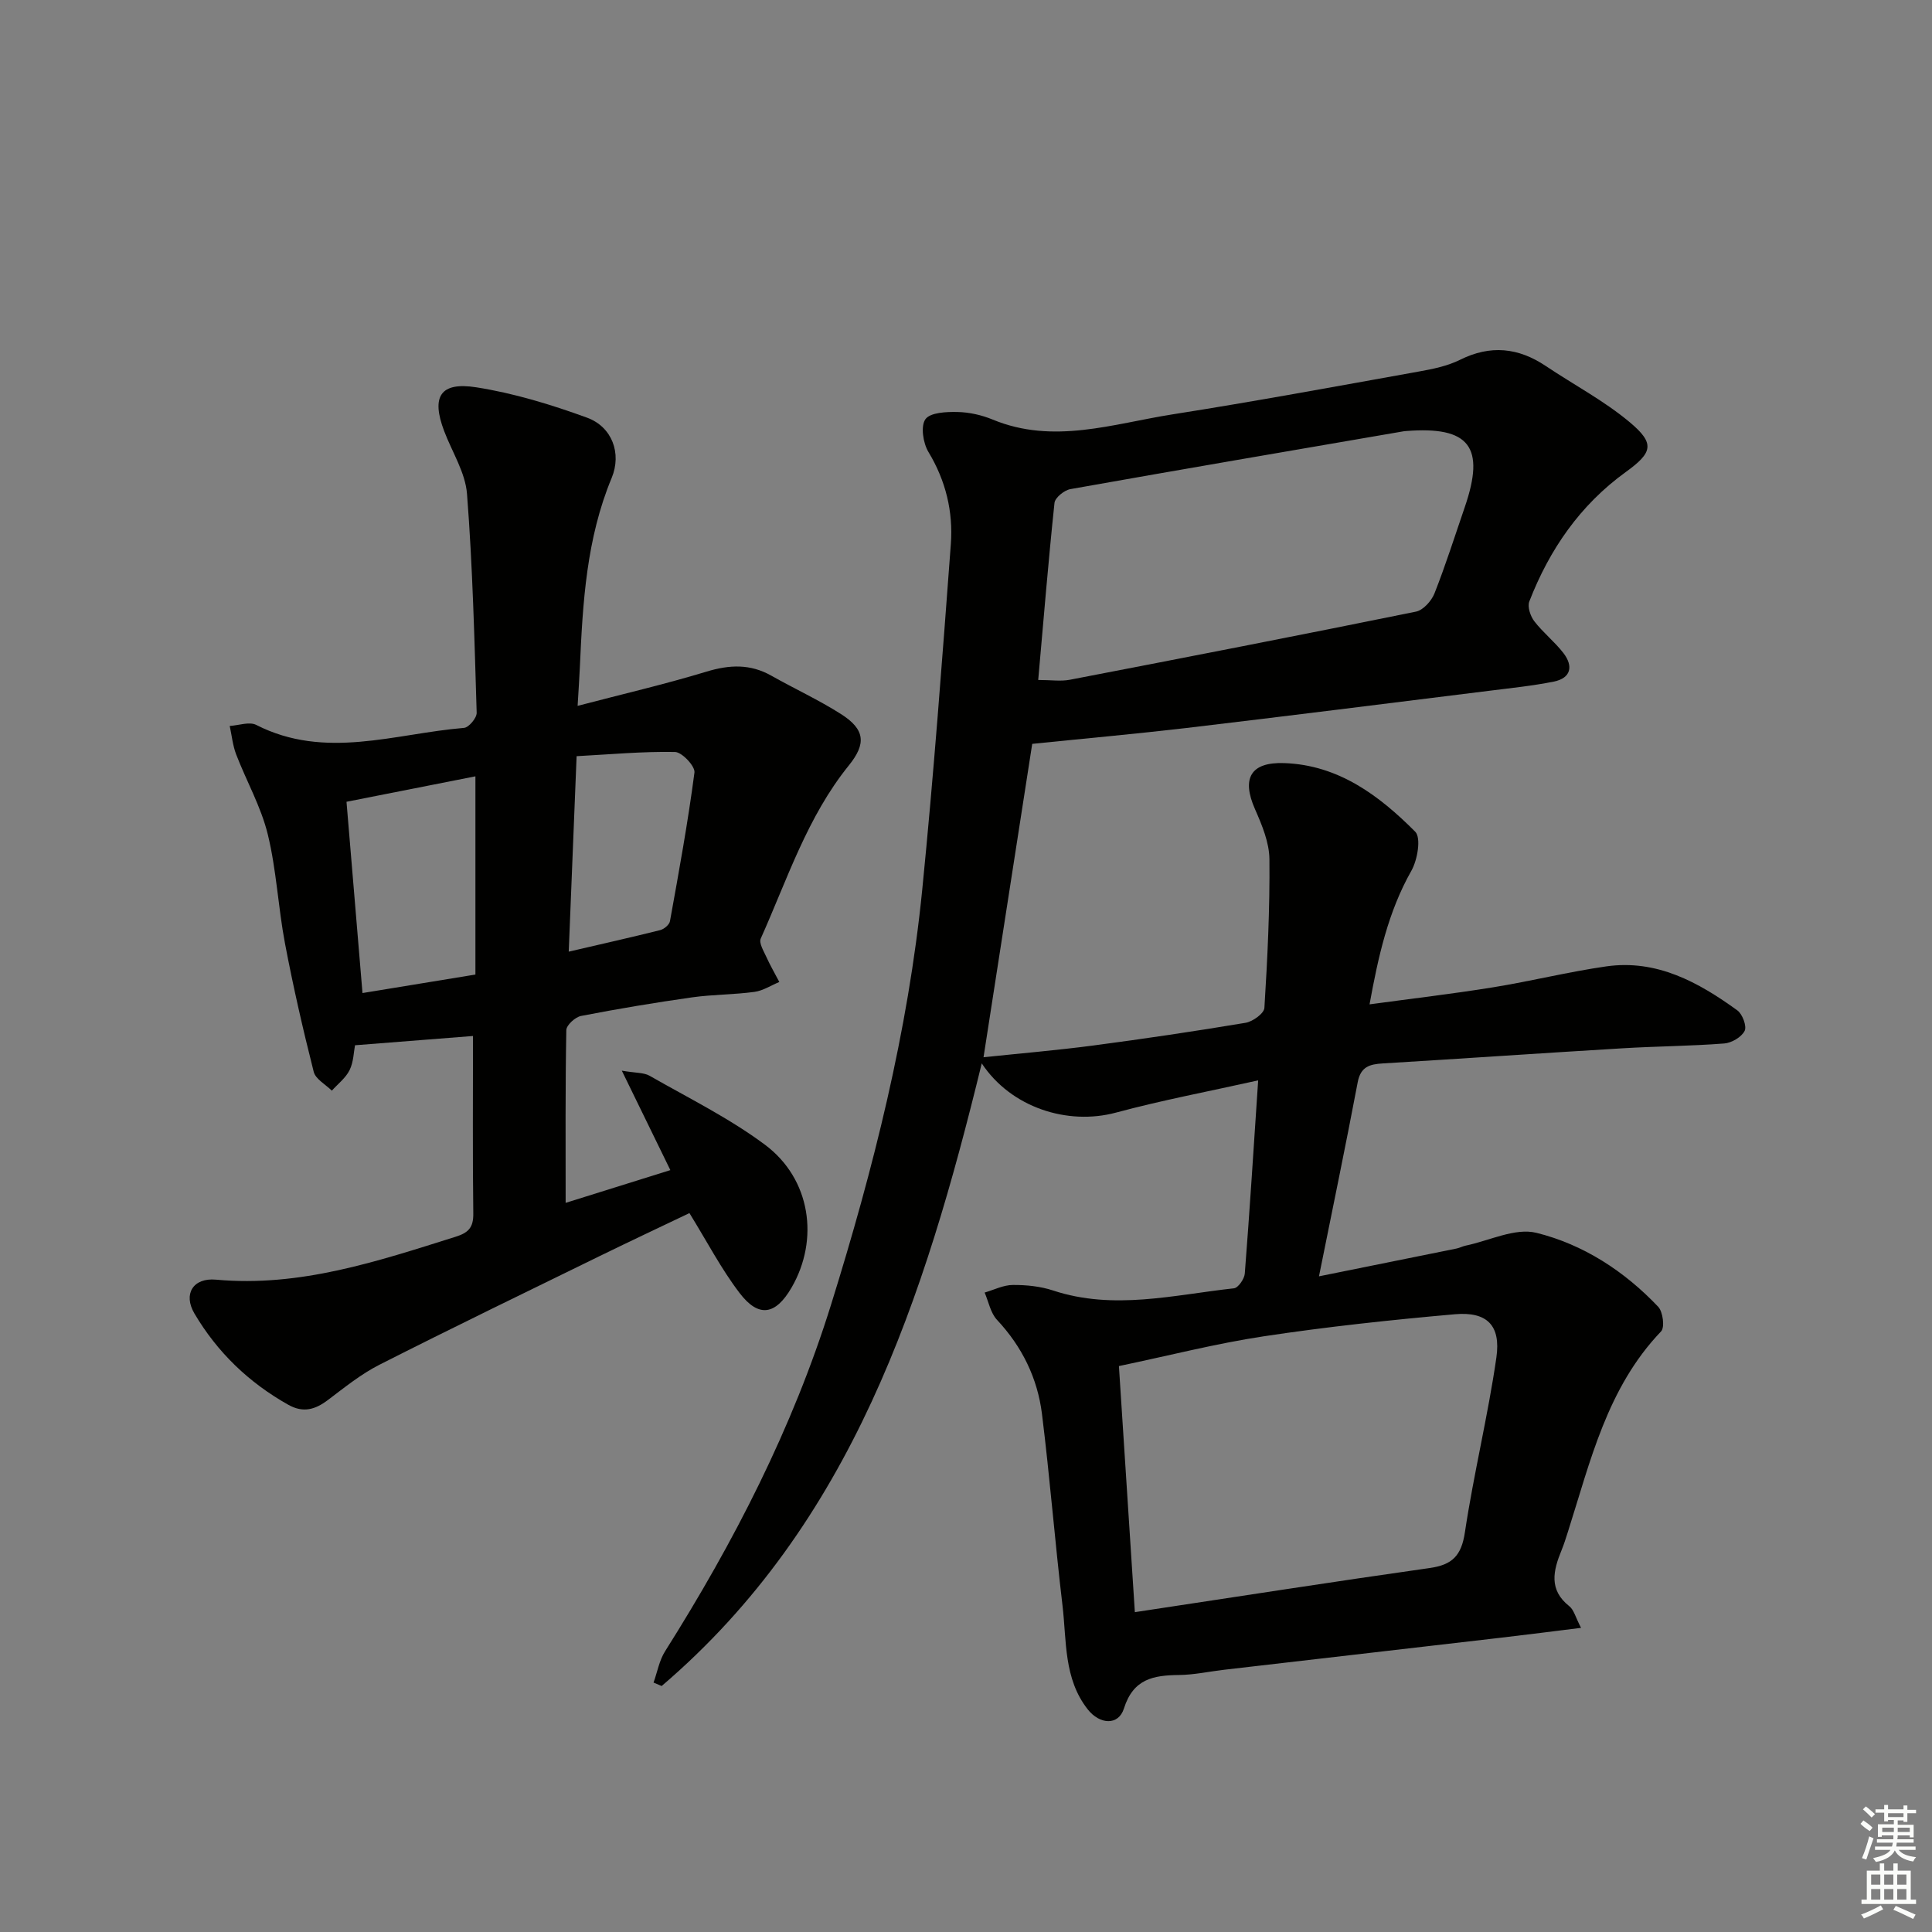
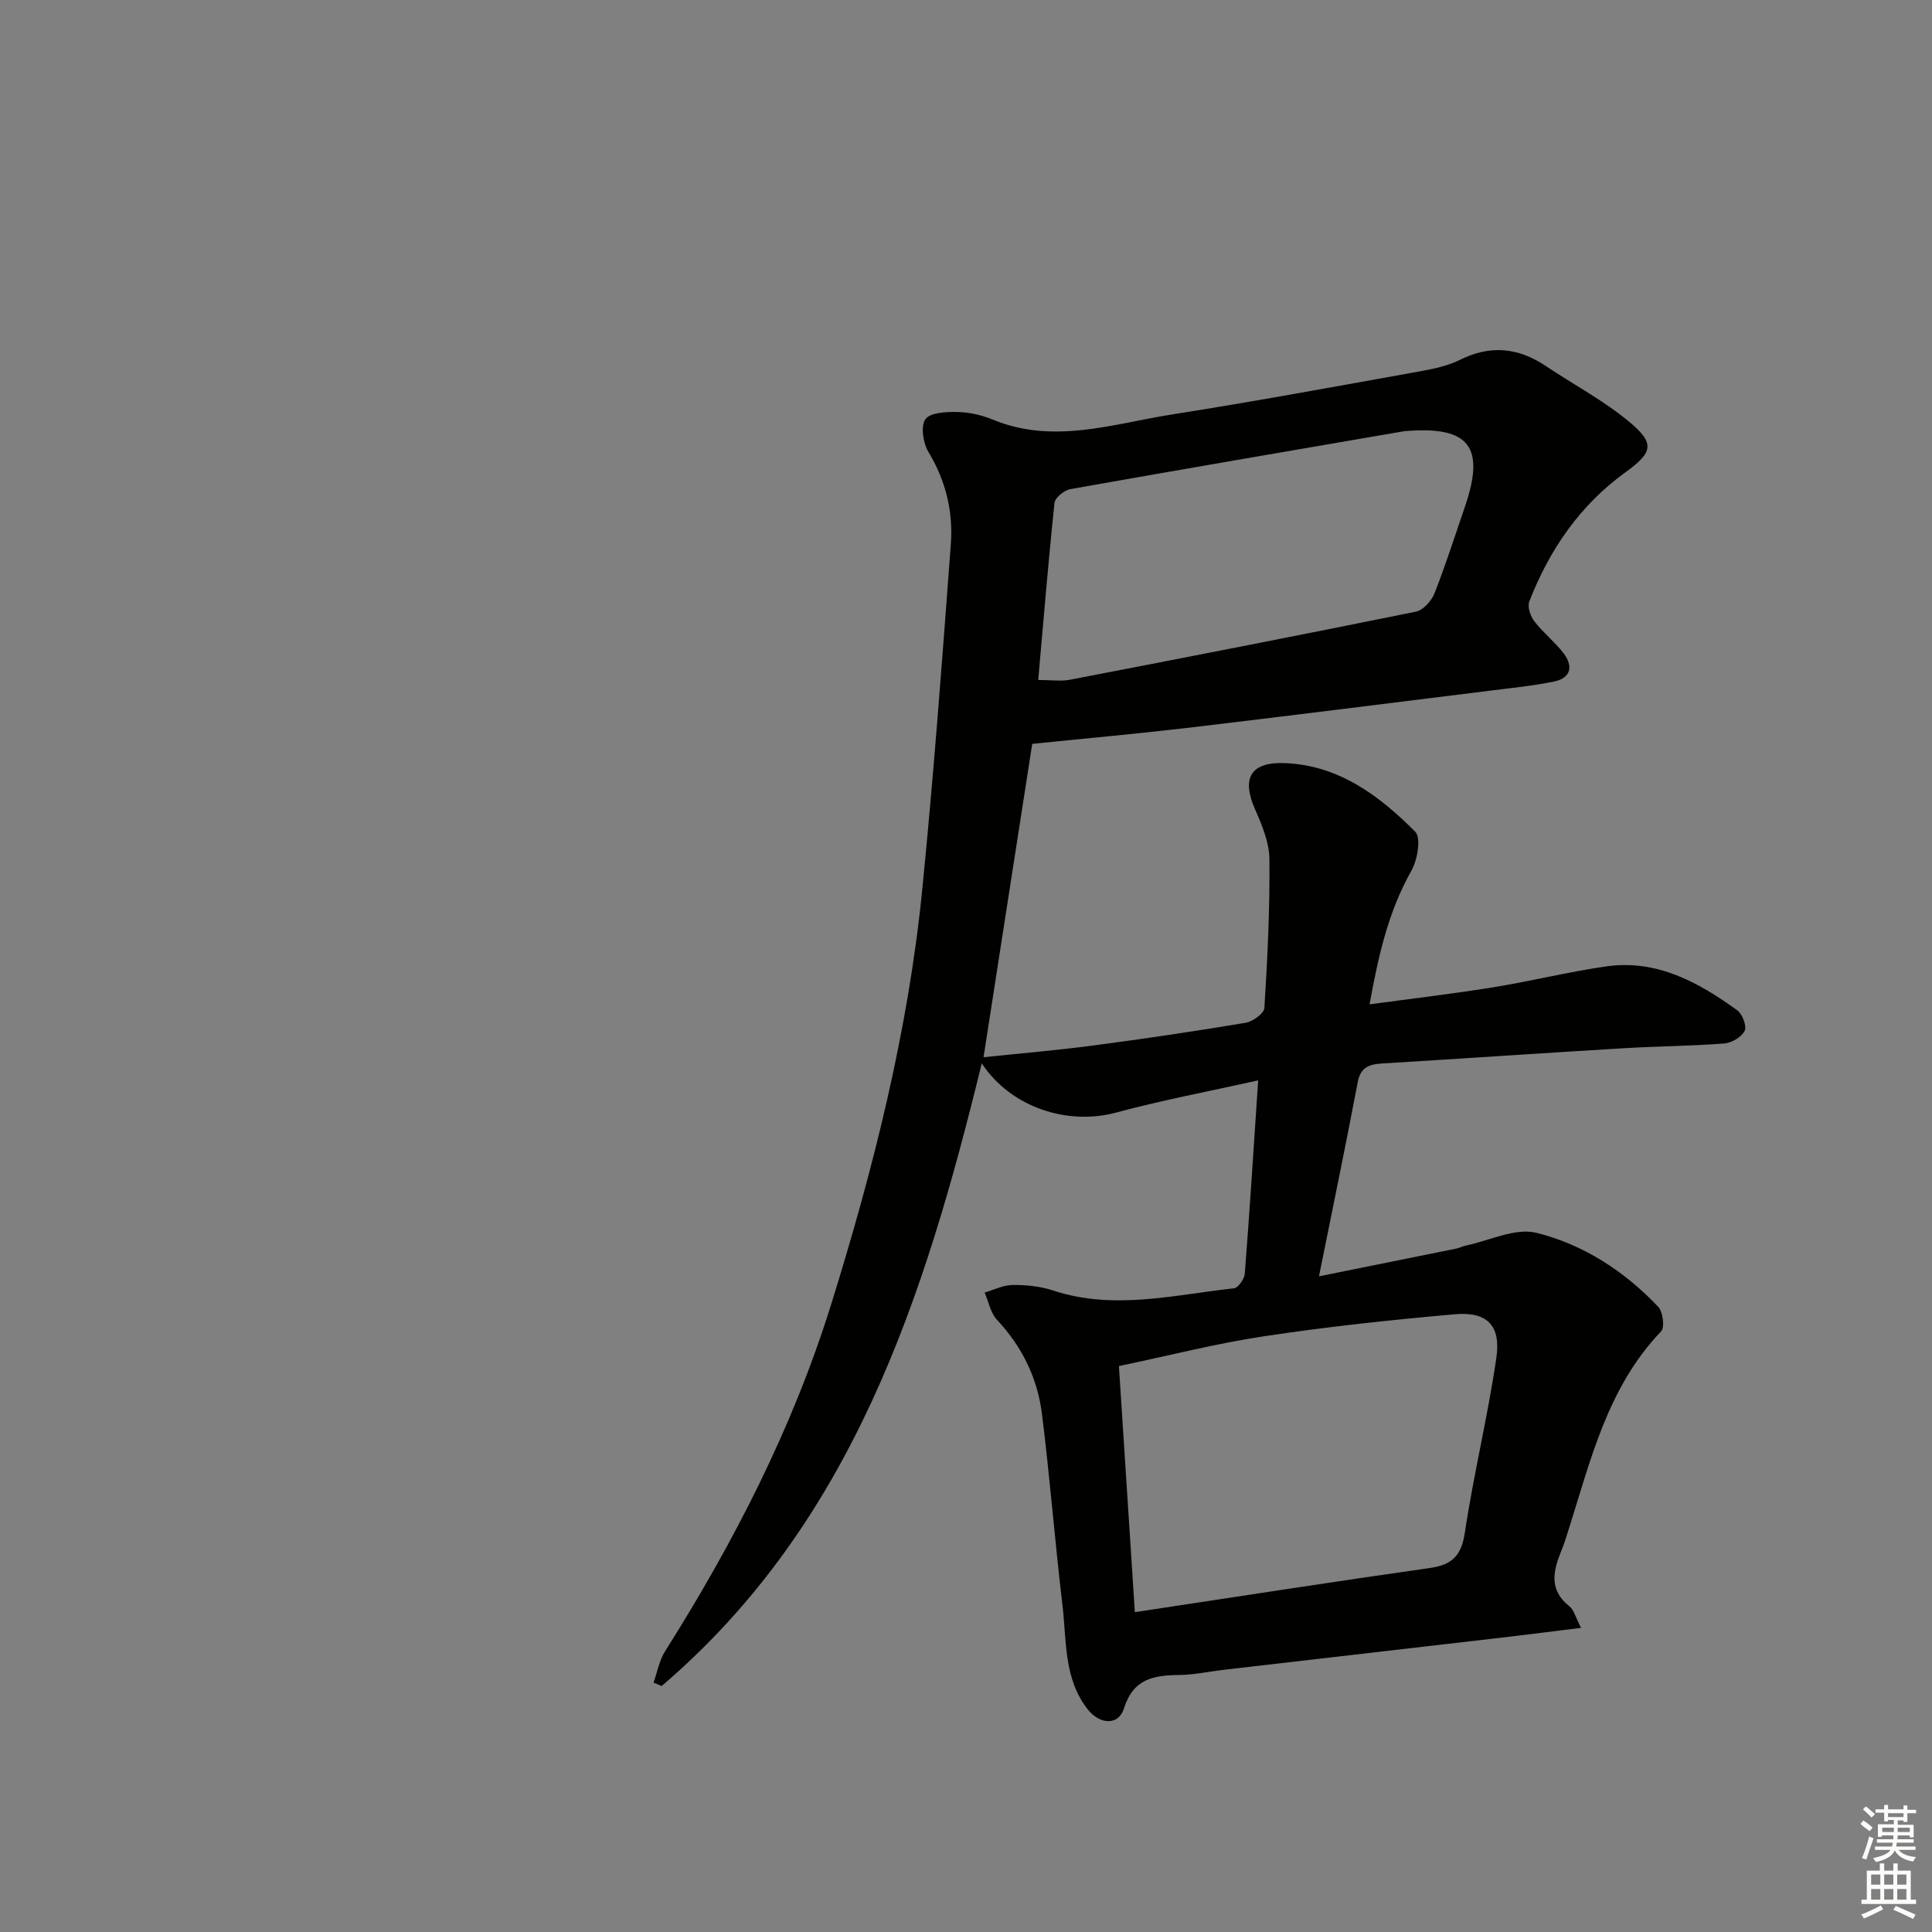
<svg xmlns="http://www.w3.org/2000/svg" enable-background="new 0 0 400 400" viewBox="0 0 400 400">
  <rect x="0" y="0" width="400" height="400" fill="#808080" stroke="none" />
  <path d="m213.71 154.01c-3.41 21.94-6.71 43.21-10.08 64.88 7.64-.8 15.21-1.44 22.73-2.43 10.53-1.39 21.05-2.95 31.52-4.7 1.49-.25 3.83-1.94 3.9-3.08.64-10.25 1.14-20.53 1.04-30.79-.03-3.47-1.54-7.07-2.98-10.35-2.82-6.38-.94-9.79 6.04-9.55 11.24.39 19.67 6.72 27.13 14.21 1.25 1.26.47 5.84-.8 8.08-4.83 8.54-6.86 17.8-8.66 27.66 8.84-1.2 17.22-2.18 25.53-3.52 7.86-1.27 15.61-3.21 23.48-4.34 10.44-1.49 19.08 3.27 27.14 9.11 1.06.77 1.99 3.28 1.51 4.24-.65 1.29-2.69 2.49-4.22 2.61-6.96.54-13.95.57-20.92.99-16.59.99-33.17 2.14-49.76 3.14-2.72.16-4.6.66-5.21 3.89-2.47 13.04-5.17 26.04-8.02 40.19 9.86-1.99 19.16-3.86 28.46-5.75.64-.13 1.25-.46 1.89-.6 4.91-1.02 10.25-3.74 14.65-2.66 9.72 2.4 18.24 7.94 25.23 15.31.99 1.04 1.39 4.28.6 5.1-11.2 11.7-14.64 26.92-19.32 41.59-.4 1.26-.8 2.53-1.3 3.75-1.71 4.18-2.69 8.16 1.63 11.57.94.74 1.26 2.26 2.42 4.47-5.86.72-11.13 1.41-16.42 2.02-19.14 2.23-38.28 4.43-57.42 6.65-3.14.36-6.26 1.06-9.4 1.09-5.27.06-9.46.77-11.4 6.93-1.13 3.59-5.02 3.35-7.51.17-4.99-6.36-4.34-14.15-5.21-21.48-1.57-13.2-2.61-26.47-4.25-39.66-.92-7.4-4.11-13.93-9.31-19.49-1.34-1.43-1.74-3.74-2.56-5.65 1.94-.56 3.87-1.56 5.82-1.57 2.79-.02 5.71.27 8.34 1.14 12.56 4.15 25 .91 37.46-.45.88-.1 2.15-1.94 2.24-3.04 1.01-12.9 1.82-25.82 2.77-40.01-10.25 2.29-19.94 4.11-29.43 6.67-10.04 2.7-21.74-1.04-27.8-10.19-11.88 48.67-26.86 95.24-66.27 128.91-.56-.24-1.12-.48-1.68-.71.78-2.17 1.18-4.57 2.38-6.47 14.26-22.59 26.39-46.17 34.37-71.77 8.76-28.11 15.95-56.58 18.88-85.93 2.37-23.8 4.14-47.67 5.92-71.52.5-6.73-1.04-13.14-4.64-19.1-1.11-1.84-1.64-5.35-.62-6.78 1.01-1.4 4.35-1.54 6.65-1.49 2.44.05 5.01.63 7.28 1.57 12.58 5.2 24.87.87 37.17-1.07 17.05-2.68 34.02-5.82 51.01-8.87 2.92-.52 5.96-1.14 8.58-2.44 6.3-3.13 12.06-2.53 17.77 1.3 5.78 3.88 12.04 7.17 17.34 11.61 5.29 4.42 4.77 6.3-.79 10.32-9.47 6.84-15.81 16.05-19.98 26.8-.43 1.1.22 3.04 1.02 4.09 1.81 2.36 4.23 4.25 6.04 6.6 2.08 2.7 1.59 5.19-2.01 5.91-4.38.88-8.84 1.33-13.28 1.89-20.94 2.6-41.87 5.24-62.82 7.72-10.55 1.23-21.15 2.18-31.87 3.28zm21.25 179.77c21.05-3.18 41.03-6.3 61.06-9.14 4.67-.66 6.55-2.57 7.27-7.38 1.82-12.12 4.77-24.07 6.52-36.2.96-6.68-1.96-9.54-8.59-8.96-13.21 1.17-26.42 2.58-39.53 4.56-9.94 1.5-19.73 4.02-30.03 6.17 1.1 16.9 2.16 33.25 3.3 50.95zm-20.01-193c2.66 0 4.69.32 6.58-.05 23.9-4.6 47.79-9.25 71.64-14.1 1.5-.31 3.22-2.23 3.83-3.79 2.31-5.85 4.21-11.87 6.26-17.83 4.3-12.5.99-16.8-12.13-15.77-.17.01-.33.02-.5.05-23.02 3.96-46.04 7.89-69.03 11.98-1.27.23-3.17 1.77-3.28 2.86-1.27 12.03-2.25 24.08-3.37 36.65z" fill="#010100" />
-   <path d="m97.93 214.49c-7.98.63-15.98 1.26-24.43 1.92-.27 1.38-.29 3.45-1.12 5.14-.8 1.63-2.42 2.86-3.68 4.26-1.29-1.29-3.37-2.39-3.75-3.91-2.23-8.8-4.26-17.67-5.95-26.59-1.42-7.5-1.76-15.23-3.57-22.61-1.4-5.7-4.41-10.98-6.54-16.52-.71-1.86-.9-3.91-1.33-5.88 1.85-.11 4.07-.94 5.5-.21 14.27 7.28 28.68 1.8 43.01.61 1-.08 2.66-2.07 2.62-3.14-.46-15.11-.83-30.24-2-45.3-.34-4.43-3.09-8.67-4.73-13.01-2.7-7.12-.85-10.24 6.66-9.06 7.78 1.22 15.48 3.57 22.91 6.28 5.2 1.9 7.22 7.39 5.11 12.48-5.22 12.55-5.99 25.77-6.58 39.06-.11 2.45-.28 4.89-.47 8.13 9.24-2.42 18.06-4.47 26.7-7.09 4.75-1.44 9.04-1.63 13.42.85 4.78 2.7 9.79 5 14.41 7.94 5 3.18 5.26 6.14 1.61 10.65-8.61 10.65-12.74 23.6-18.23 35.84-.4.9.58 2.52 1.13 3.72.81 1.8 1.81 3.51 2.72 5.26-1.72.71-3.38 1.81-5.16 2.05-4.27.58-8.63.53-12.89 1.13-7.69 1.09-15.36 2.37-22.99 3.85-1.21.23-3.04 1.9-3.06 2.93-.22 11.79-.14 23.59-.14 35.77 6.71-2.1 14.06-4.4 21.68-6.78-3.23-6.62-6.31-12.93-10.05-20.59 2.88.5 4.56.37 5.76 1.06 8.05 4.61 16.48 8.76 23.87 14.27 9.48 7.07 11.29 19.61 5.51 29.59-3.29 5.67-6.8 6.3-10.75 1.12-3.79-4.96-6.71-10.59-10.39-16.55-5.88 2.81-12.27 5.81-18.61 8.91-15.21 7.44-30.46 14.82-45.56 22.48-3.81 1.93-7.23 4.7-10.67 7.3-2.63 1.99-5.11 2.73-8.2 1-8.18-4.59-14.71-10.87-19.45-18.91-2.36-4.01-.29-7.44 4.47-7 17.39 1.59 33.44-3.8 49.6-8.88 2.65-.83 3.71-1.91 3.67-4.8-.15-12.27-.06-24.55-.06-36.77zm.5-12.72c0-13.78 0-27.16 0-41.04-8.93 1.76-17.52 3.46-26.69 5.27 1.1 13.11 2.17 25.93 3.31 39.6 8.15-1.33 15.6-2.55 23.38-3.83zm20.95-45.21c-.56 13.98-1.09 27.01-1.63 40.47 6.75-1.57 12.86-2.94 18.93-4.46.81-.2 1.9-1.12 2.03-1.85 1.85-10.24 3.72-20.48 5.07-30.78.17-1.29-2.58-4.22-4.02-4.25-6.72-.13-13.46.5-20.38.87z" fill="#010100" />
  <g fill="#fbfcfa">
    <path d="m385.2 377.6.6-.7c.6.4 1.3.9 1.9 1.5l-.6.7c-.8-.5-1.4-1-1.9-1.5zm.3 7.1c.6-1.4 1.1-2.9 1.5-4.5.3.1.6.3.9.4-.5 1.4-1 2.9-1.5 4.4zm.2-10.1.6-.6c.7.5 1.3 1.1 1.9 1.6l-.7.7c-.6-.6-1.2-1.2-1.8-1.7zm8.4-.8h.8v.9h1.8v.7h-1.8v1.8h-.8v-.3h-1.2v.9h3.3v2.6h-.8v-.4h-2.5c0 .3 0 .6-.1.8h3.4v.7h-3.5c0 .3-.1.6-.1.8h4v.7h-3.5c.7.9 1.9 1.3 3.6 1.5-.2.2-.4.5-.6.9-1.9-.3-3.2-1.1-3.8-2.3-.5 1.1-1.8 2-3.9 2.4-.2-.3-.4-.5-.6-.8 1.9-.4 3.1-.9 3.6-1.7h-3.2v-.7h3.5c.1-.2.1-.5.2-.8h-3.3v-.7h3.4c0-.2 0-.5 0-.8h-2.4v.3h-.8v-2.6h3.3v-.9h-1.2v.3h-.8v-1.8h-1.8v-.7h1.8v-.9h.8v.9h3.2zm-4.4 5.5h2.4c0-.3 0-.6 0-.9h-2.4zm1.2-3.1h3.2v-.8h-3.2zm4.4 2.2h-2.4v.9h2.5v-.9z" />
    <path d="m389.2 385.8h.9v1.5h1.9v-1.5h.9v1.5h2.7v6h1.1v.9h-11.3v-.9h1.1v-6h2.7zm.2 8.7.5.8c-1.2.6-2.5 1.3-4 1.9-.2-.3-.3-.6-.6-.8 1.6-.6 3-1.3 4.1-1.9zm-2-4.3h1.9v-2.1h-1.9zm0 3.1h1.9v-2.2h-1.9zm2.7-3.1h1.9v-2.1h-1.9zm0 3.1h1.9v-2.2h-1.9zm2.4 1.3c1.4.6 2.7 1.2 4.1 1.8l-.5.9c-1.5-.7-2.8-1.4-4.1-1.9zm2.2-6.5h-1.9v2.1h1.9zm-1.9 5.2h1.9v-2.2h-1.9z" />
  </g>
</svg>